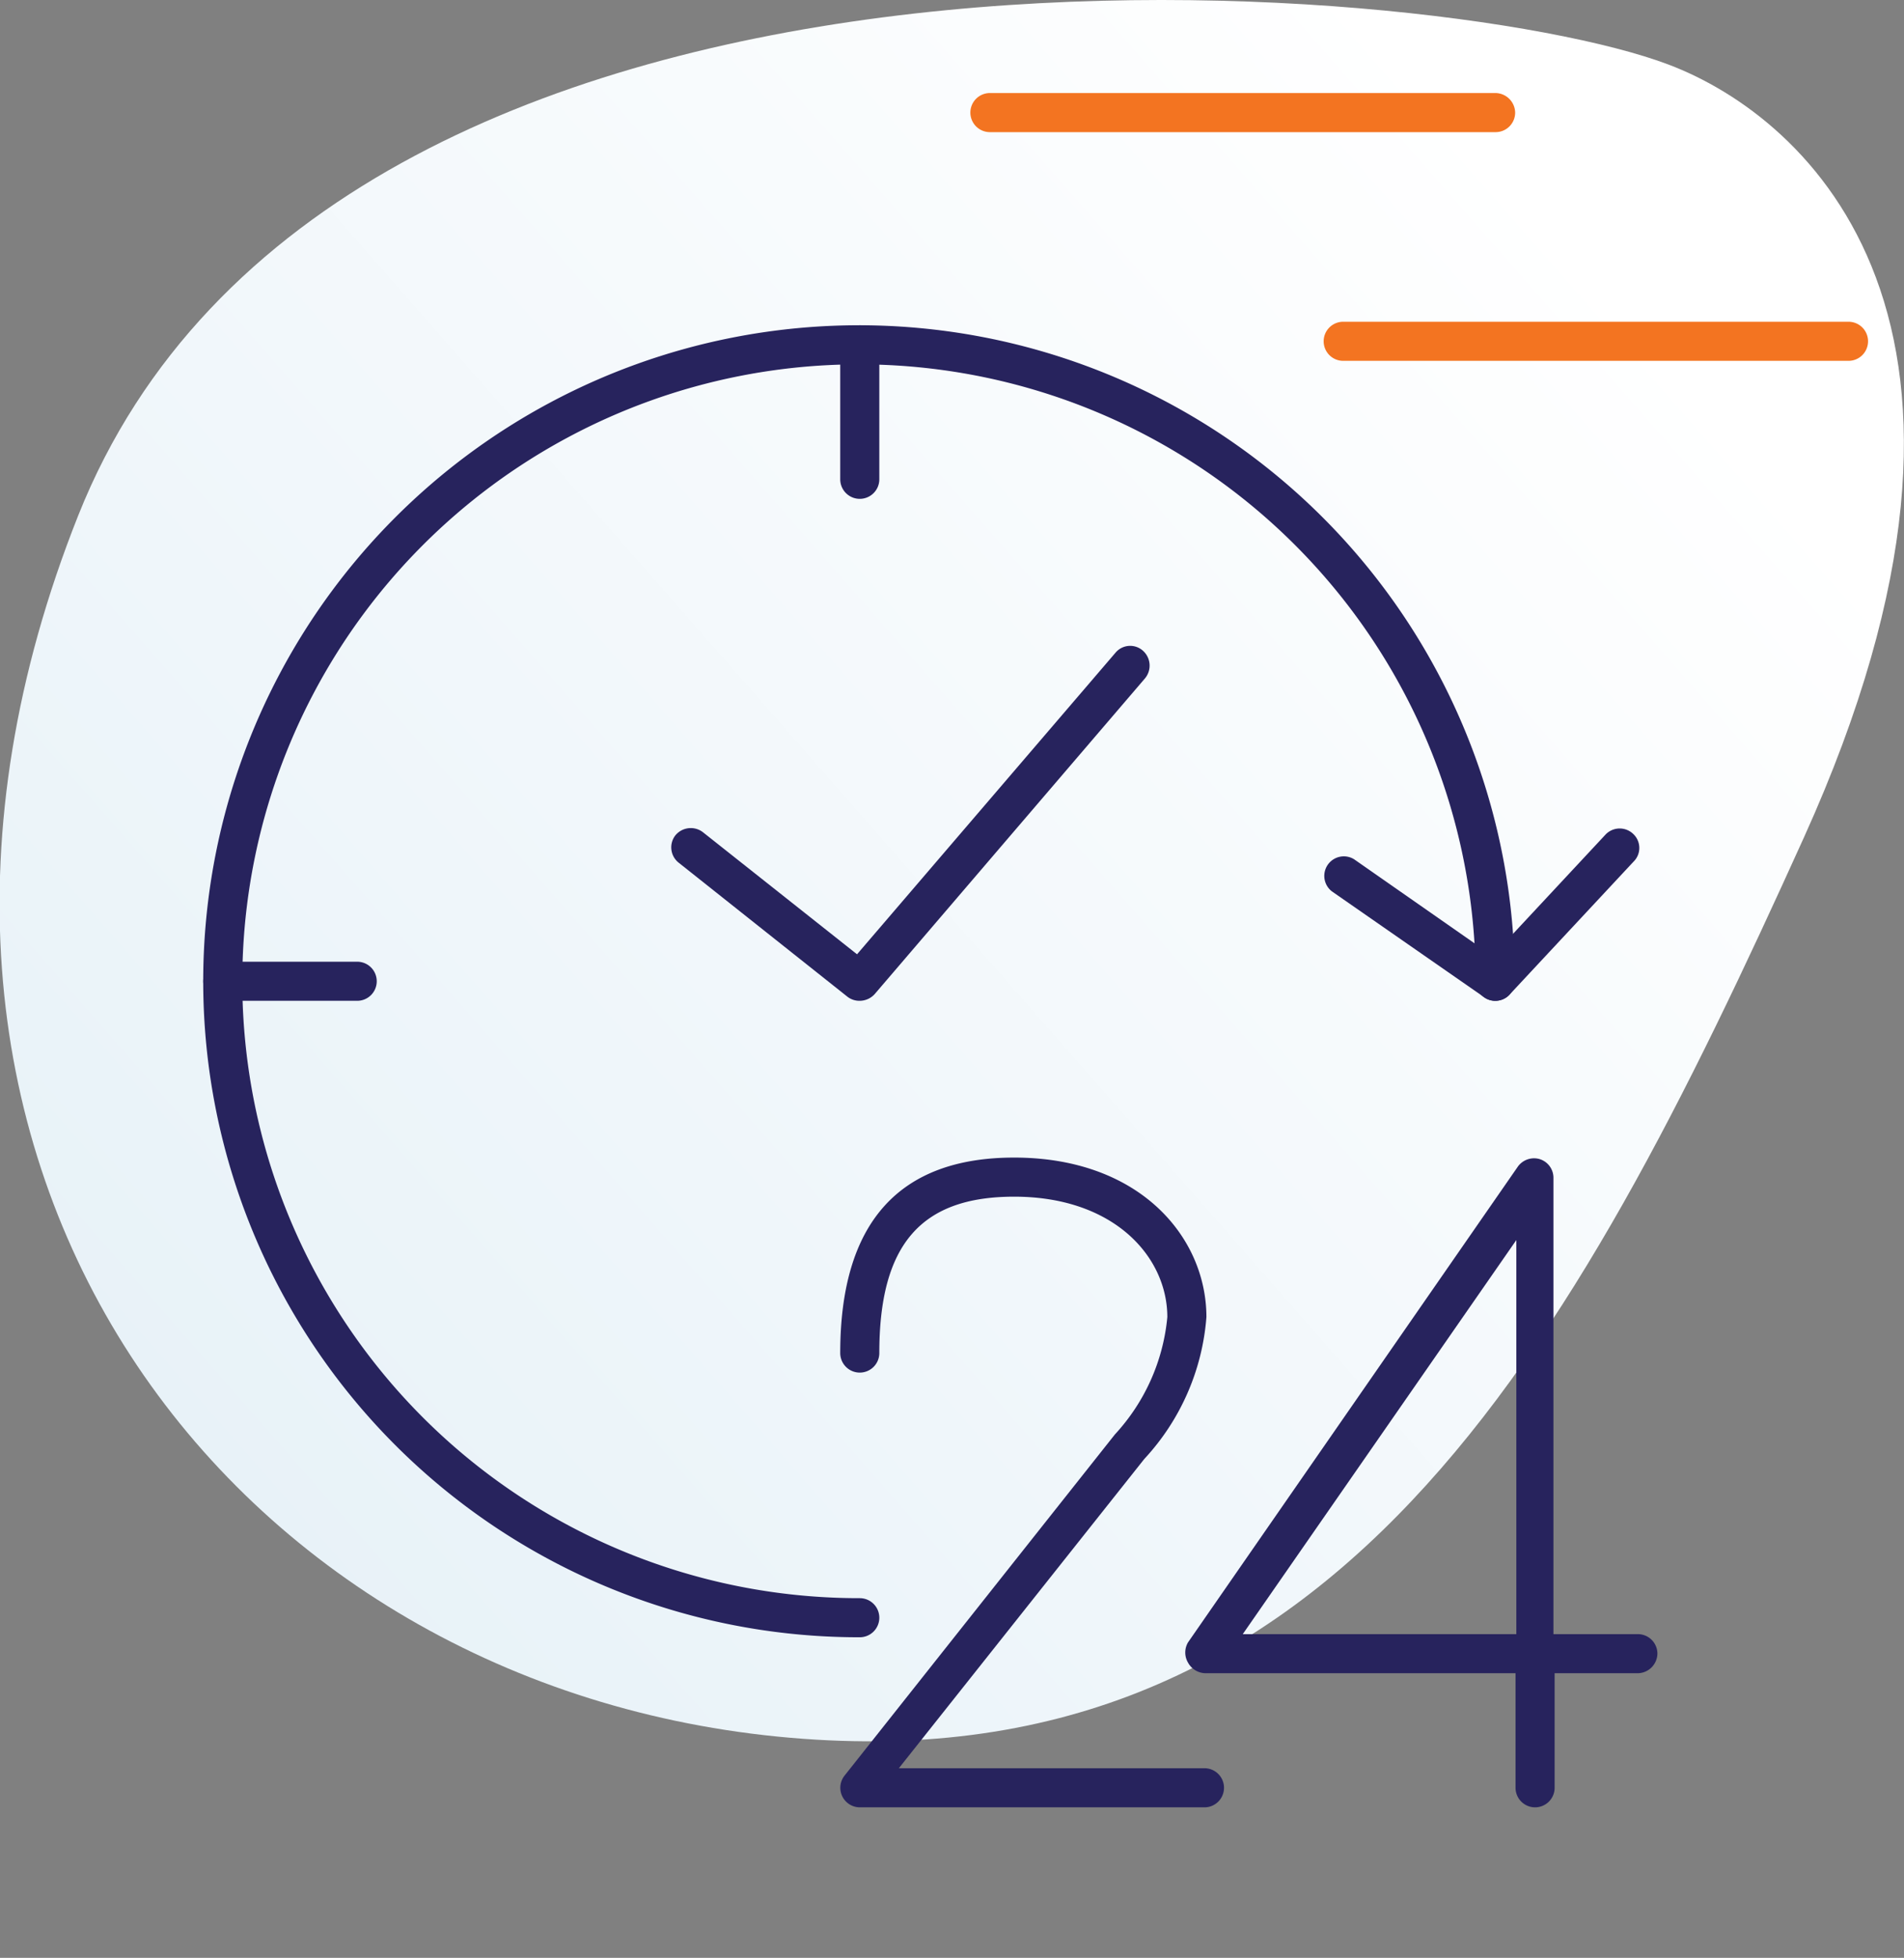
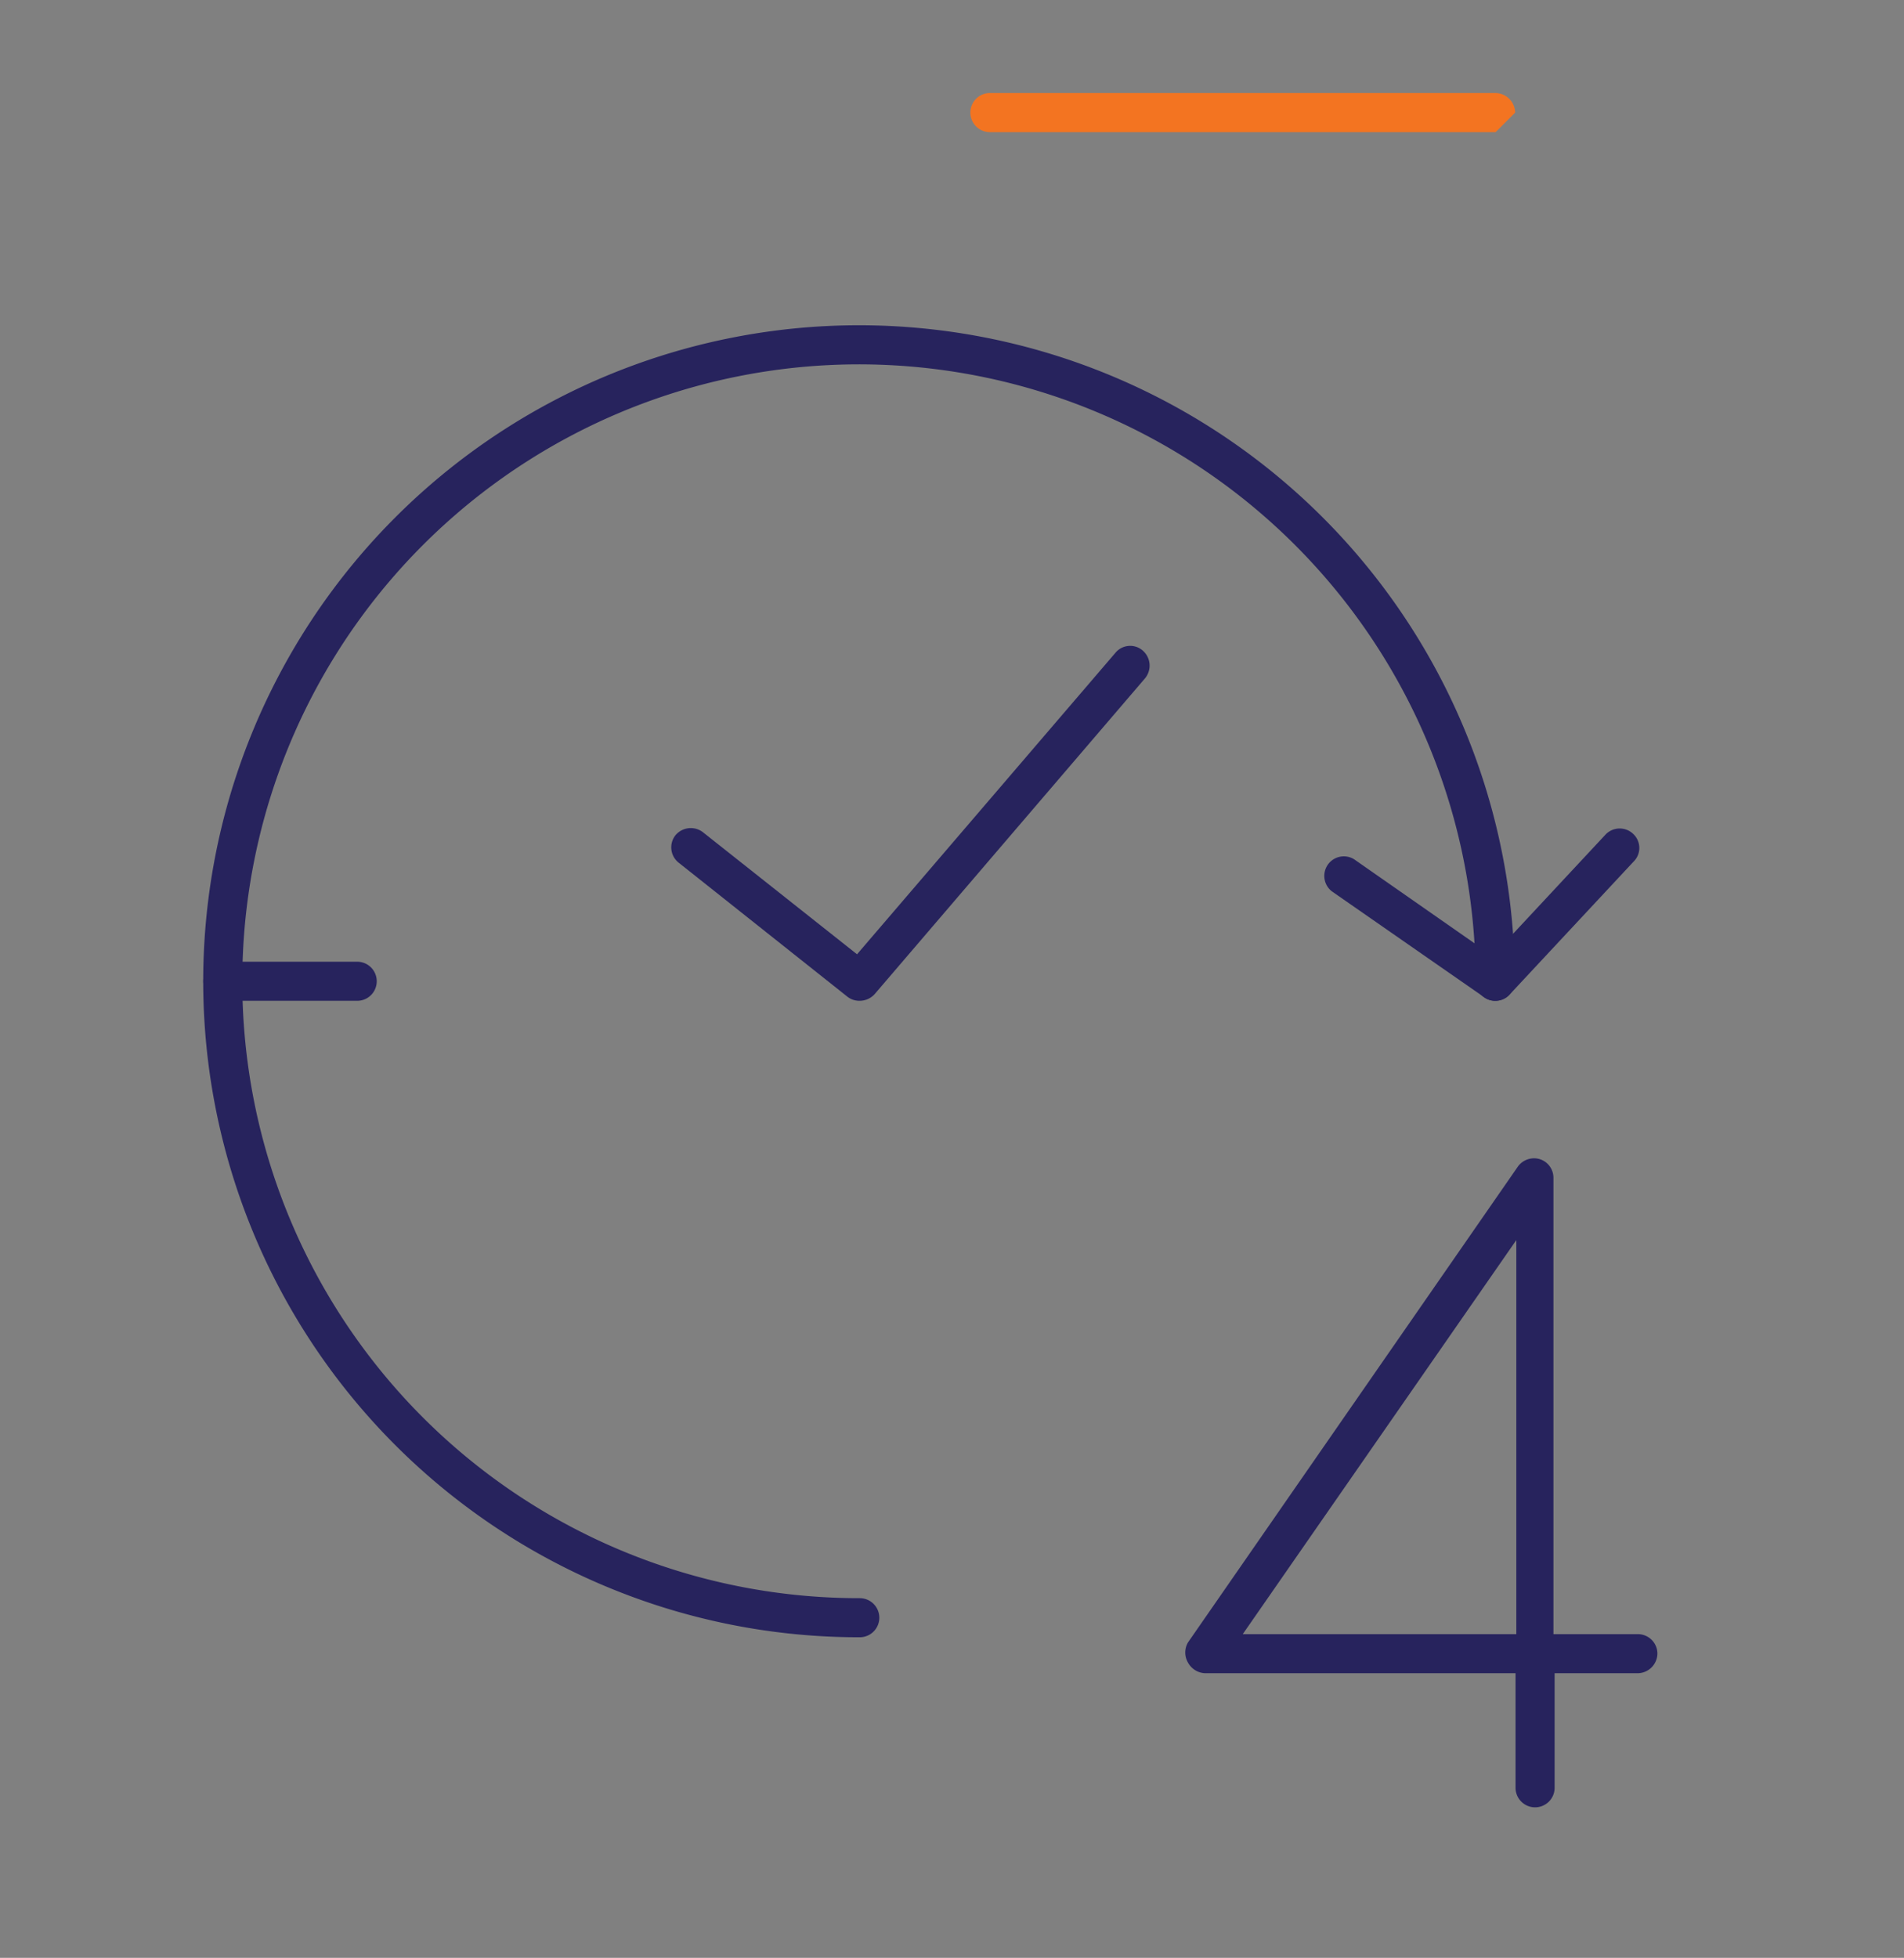
<svg xmlns="http://www.w3.org/2000/svg" id="Layer_2" data-name="Layer 2" viewBox="0 0 48.72 50.08">
  <rect x="0" y="0" width="48.72" height="50.08" fill="#808080" stroke="none" />
  <defs>
    <style>.cls-1{fill:url(#linear-gradient);}.cls-2{fill:#f37421;}.cls-3{fill:#27235d;}</style>
    <linearGradient id="linear-gradient" x1="40.36" y1="5.94" x2="4.88" y2="37.09" gradientUnits="userSpaceOnUse">
      <stop offset="0" stop-color="#fff" />
      <stop offset="1" stop-color="#e8f2f8" />
    </linearGradient>
  </defs>
-   <path class="cls-1" d="M42.69,1.65C36.81-.58,8.51-3.18,2,13.19S5.67,43,19.89,44.42s20.31-9.83,26.27-23S46.27,3,42.69,1.65Z" />
-   <path class="cls-2" d="M47.3,9.23H34.37a.5.5,0,0,1-.5-.5.5.5,0,0,1,.5-.5H47.3a.5.5,0,0,1,.5.5A.5.5,0,0,1,47.3,9.23Z" />
-   <path class="cls-2" d="M38.27,3.38H25.33a.5.5,0,0,1-.5-.5.5.5,0,0,1,.5-.5H38.27a.51.51,0,0,1,.5.5A.5.5,0,0,1,38.27,3.38Z" />
+   <path class="cls-2" d="M38.27,3.38H25.33a.5.5,0,0,1-.5-.5.5.5,0,0,1,.5-.5H38.27a.51.51,0,0,1,.5.5Z" />
  <path class="cls-3" d="M22,41.88A16.78,16.78,0,1,1,38.76,25.1a.5.5,0,0,1-.5.5.5.5,0,0,1-.5-.5A15.78,15.78,0,1,0,22,40.88a.5.5,0,0,1,.5.5A.5.5,0,0,1,22,41.88Z" />
  <path class="cls-3" d="M38.26,25.6a.47.47,0,0,1-.28-.09l-3.9-2.71a.5.5,0,0,1,.57-.82l3.54,2.47,2.9-3.11a.5.5,0,0,1,.71,0,.49.49,0,0,1,0,.7l-3.19,3.42A.49.49,0,0,1,38.26,25.6Z" />
-   <path class="cls-3" d="M22,12.76a.5.5,0,0,1-.5-.5V8.82a.51.51,0,0,1,.5-.5.5.5,0,0,1,.5.5v3.44A.5.5,0,0,1,22,12.76Z" />
  <path class="cls-3" d="M9.14,25.6H5.7a.5.5,0,0,1-.5-.5.5.5,0,0,1,.5-.5H9.14a.5.5,0,0,1,.5.5A.5.5,0,0,1,9.14,25.6Z" />
  <path class="cls-3" d="M22,25.6a.5.5,0,0,1-.31-.1l-4.32-3.43a.5.5,0,0,1-.09-.7.51.51,0,0,1,.71-.08l3.94,3.12,6.61-7.71a.49.49,0,0,1,.7-.06.51.51,0,0,1,.06.71l-6.92,8.08A.52.52,0,0,1,22,25.6Z" />
  <path class="cls-3" d="M39.28,46.23a.5.5,0,0,1-.5-.5V42.8H30.84a.52.52,0,0,1-.44-.27.51.51,0,0,1,0-.52l8.44-12.17a.51.51,0,0,1,.56-.19.5.5,0,0,1,.35.48V41.8h2.16a.5.5,0,0,1,.5.5.51.51,0,0,1-.5.5H39.78v2.93A.5.5,0,0,1,39.28,46.23ZM31.8,41.8h7V31.72Z" />
-   <path class="cls-3" d="M30.84,46.23H22a.5.5,0,0,1-.39-.81l6.92-8.73a5.12,5.12,0,0,0,1.34-3c0-1.53-1.35-3.08-3.92-3.08-2.39,0-3.45,1.23-3.45,4a.5.5,0,0,1-.5.5.5.5,0,0,1-.5-.5c0-3.33,1.5-5,4.45-5,3.23,0,4.92,2.05,4.92,4.08a6,6,0,0,1-1.59,3.63L23,45.23h7.82a.5.5,0,0,1,.5.5A.5.5,0,0,1,30.84,46.23Z" />
</svg>